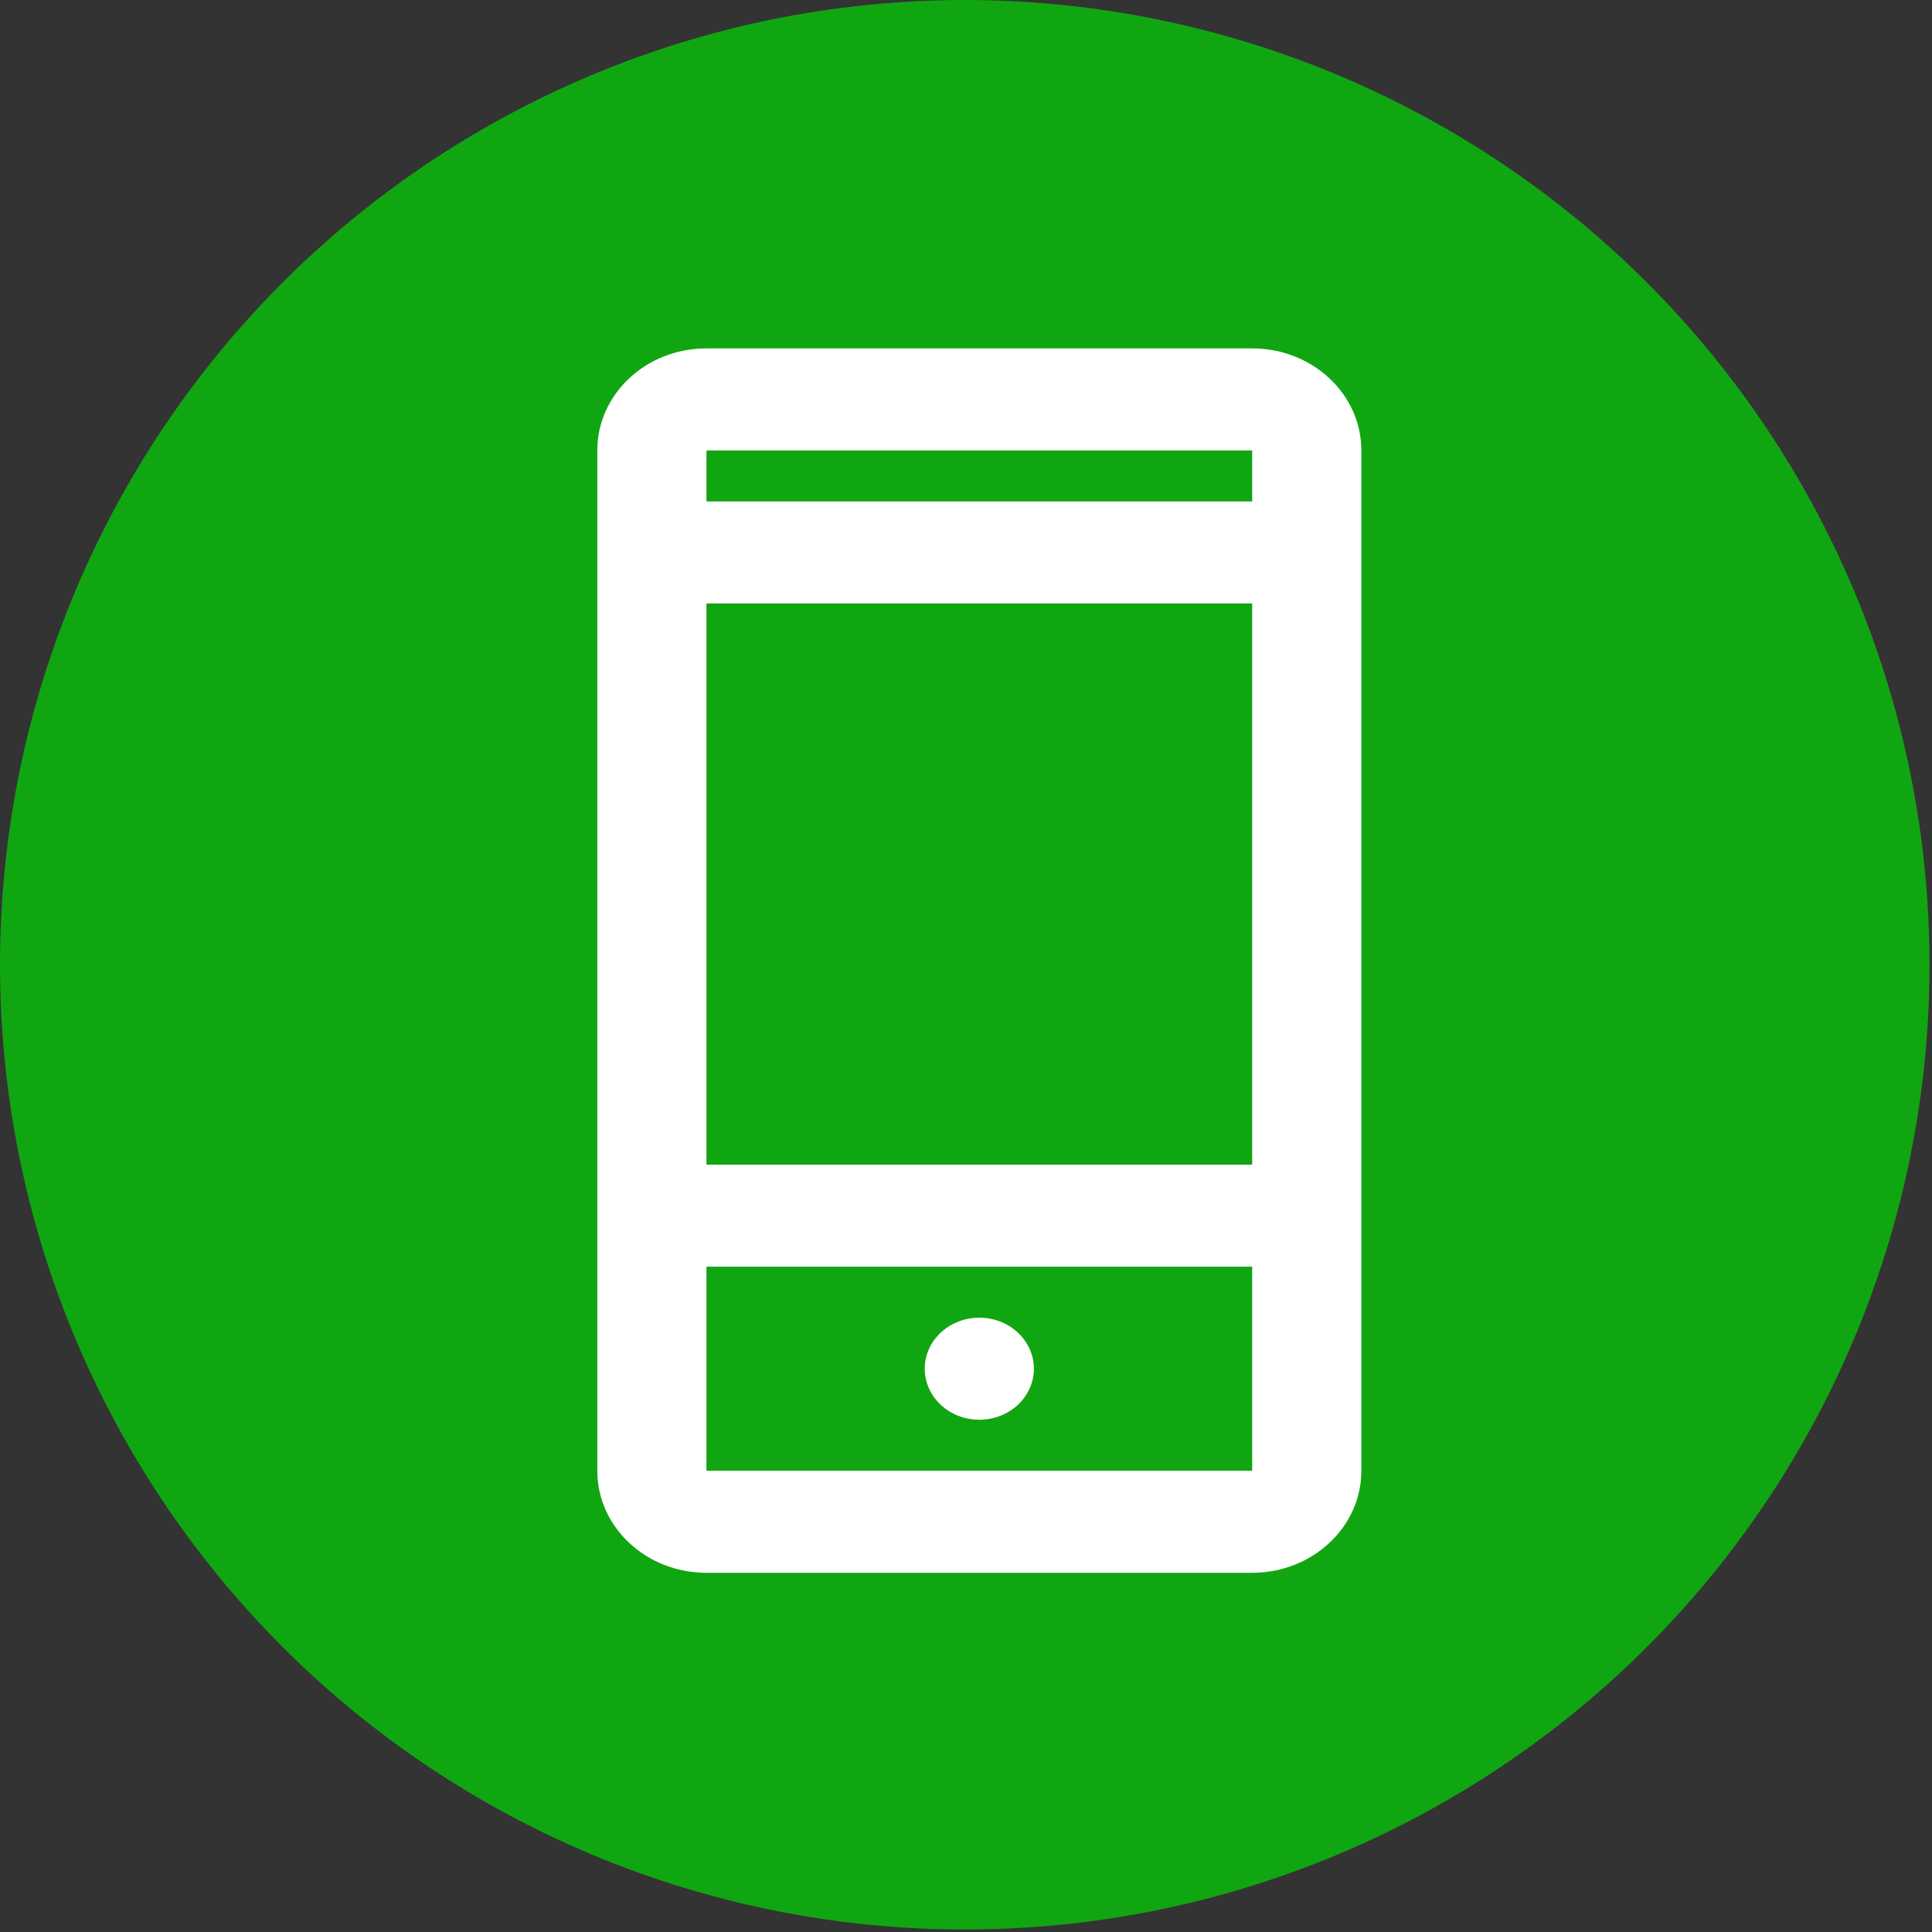
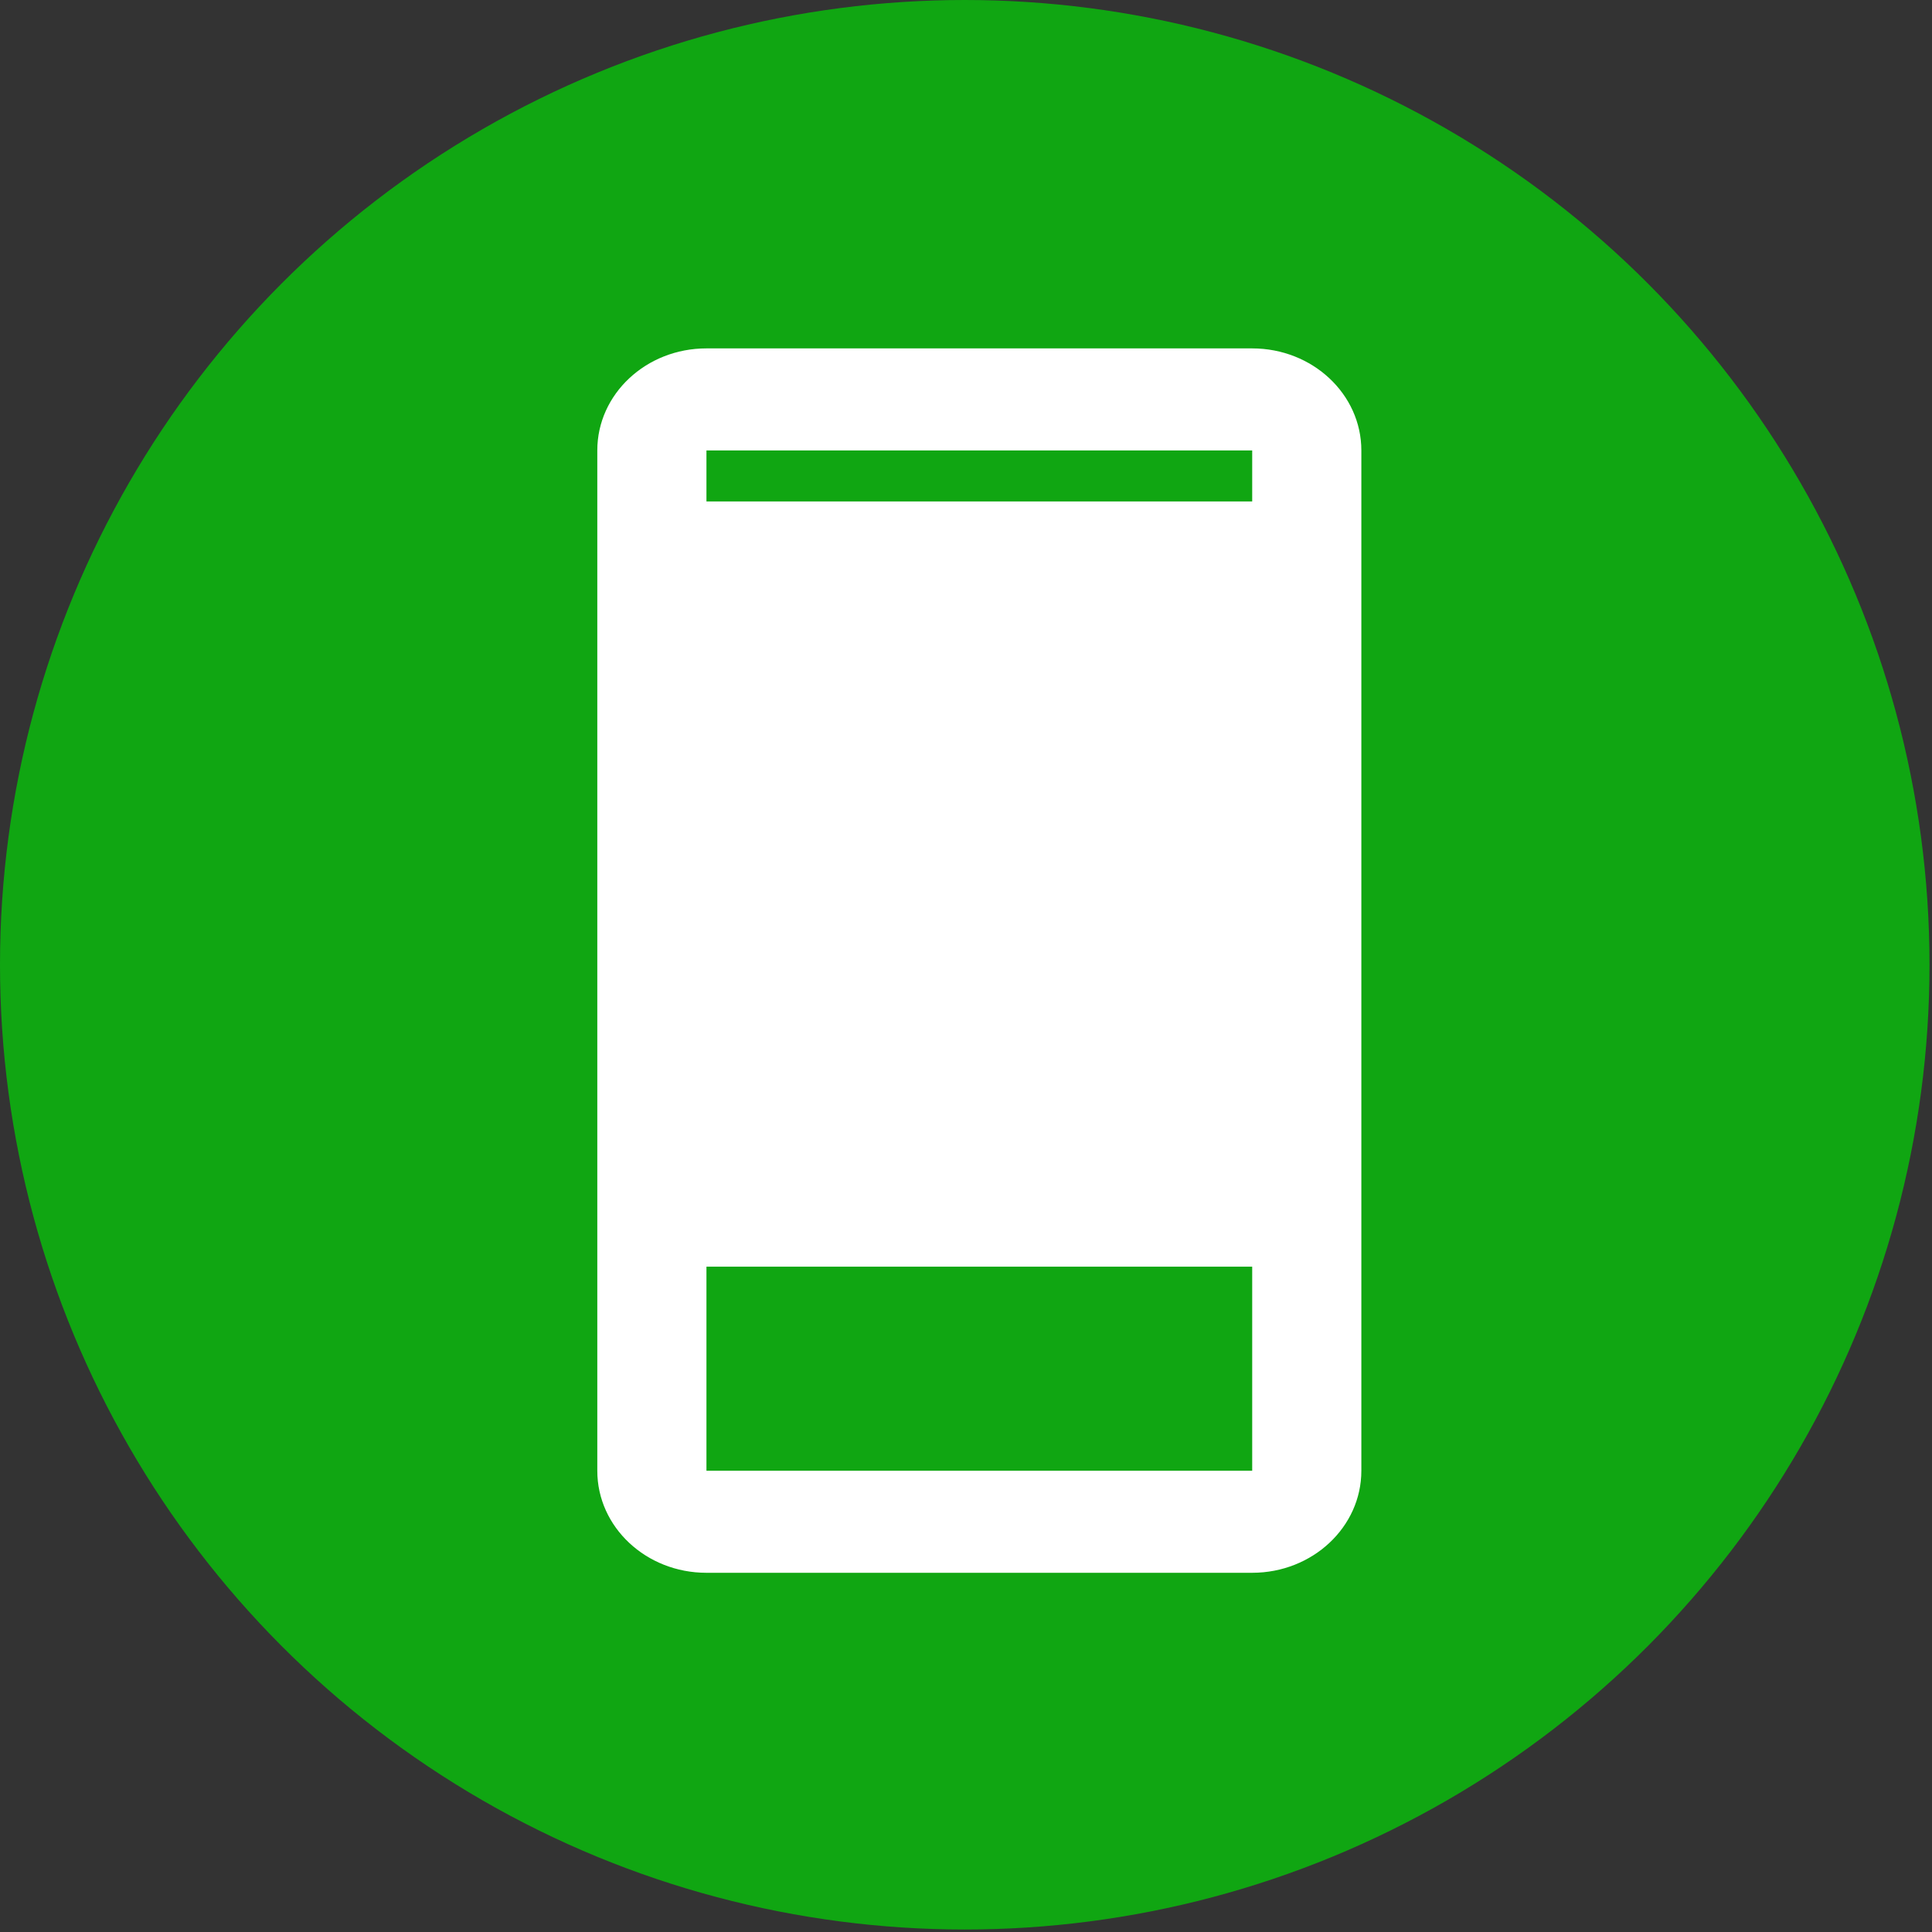
<svg xmlns="http://www.w3.org/2000/svg" width="100%" height="100%" viewBox="0 0 38630 38630" version="1.1" xml:space="preserve" style="fill-rule:evenodd;clip-rule:evenodd;stroke-linejoin:round;stroke-miterlimit:2;">
  <rect x="0" y="0" width="38630" height="38630" fill="#333333" stroke="none" />
  <g>
    <circle cx="19290.1" cy="19290.1" r="19290.1" style="fill:#10a612;" />
    <g>
      <g>
-         <path d="M25037.5,6966.16l-10913.3,-0c-1205.16,-0 -2181.33,913.796 -2181.33,2040.13l-0,2034.06c-0,2.056 -0.307,4.016 -0.307,6.072c-0,2.056 0.307,4.017 0.307,6.073l-0,13248.6c-0,2.056 -0.307,4.016 -0.307,6.072c-0,2.056 0.307,4.017 0.307,6.073l-0,5094.23c-0,1126.34 976.213,2040.13 2181.33,2040.13l10913.3,-0c1205.01,-0 2182.45,-913.701 2182.45,-2040.13l-0,-20401.2c-0,-1126.43 -977.441,-2040.13 -2182.45,-2040.13Zm-10912.2,5100.3l10912.2,0l-0,11220.6l-10912.2,0l-0,-11220.6Zm10912.2,-3060.17l-0,1020.04l-10912.2,0l-0,-1020.04l10912.2,-0Zm-10912.2,20401.1l-0,-4080.21l10912.2,0l-0,4080.21l-10912.2,-0Z" style="fill:#fff;fill-rule:nonzero;" />
-         <path d="M19581.1,26347.2c-602.352,-0 -1091.2,456.969 -1091.2,1020.04c0,563.071 488.849,1020.09 1091.2,1020.09c602.352,-0 1091.2,-456.97 1091.2,-1020.04c0,-563.072 -488.848,-1020.09 -1091.2,-1020.09Z" style="fill:#fff;fill-rule:nonzero;" />
+         <path d="M25037.5,6966.16l-10913.3,-0c-1205.16,-0 -2181.33,913.796 -2181.33,2040.13l-0,2034.06c-0,2.056 -0.307,4.016 -0.307,6.072c-0,2.056 0.307,4.017 0.307,6.073l-0,13248.6c-0,2.056 -0.307,4.016 -0.307,6.072c-0,2.056 0.307,4.017 0.307,6.073l-0,5094.23c-0,1126.34 976.213,2040.13 2181.33,2040.13l10913.3,-0c1205.01,-0 2182.45,-913.701 2182.45,-2040.13l-0,-20401.2c-0,-1126.43 -977.441,-2040.13 -2182.45,-2040.13Zm-10912.2,5100.3l10912.2,0l-0,11220.6l-0,-11220.6Zm10912.2,-3060.17l-0,1020.04l-10912.2,0l-0,-1020.04l10912.2,-0Zm-10912.2,20401.1l-0,-4080.21l10912.2,0l-0,4080.21l-10912.2,-0Z" style="fill:#fff;fill-rule:nonzero;" />
      </g>
    </g>
  </g>
</svg>